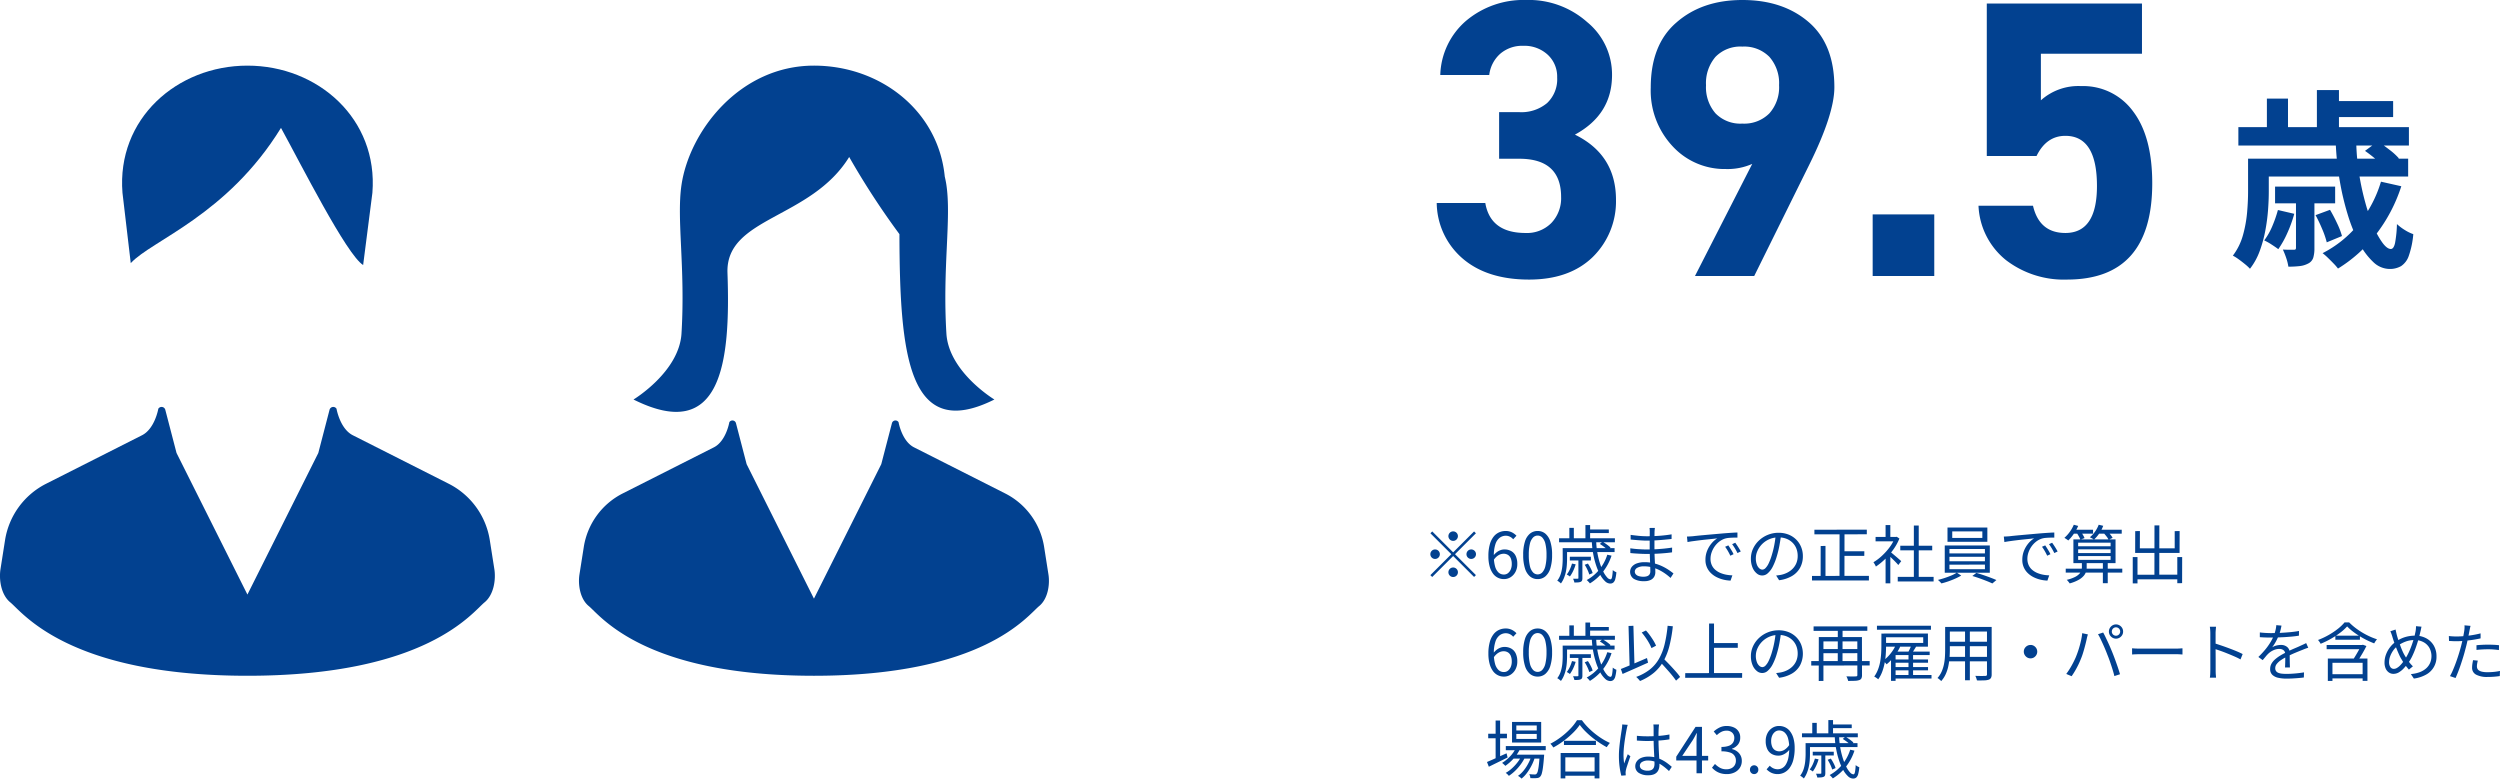
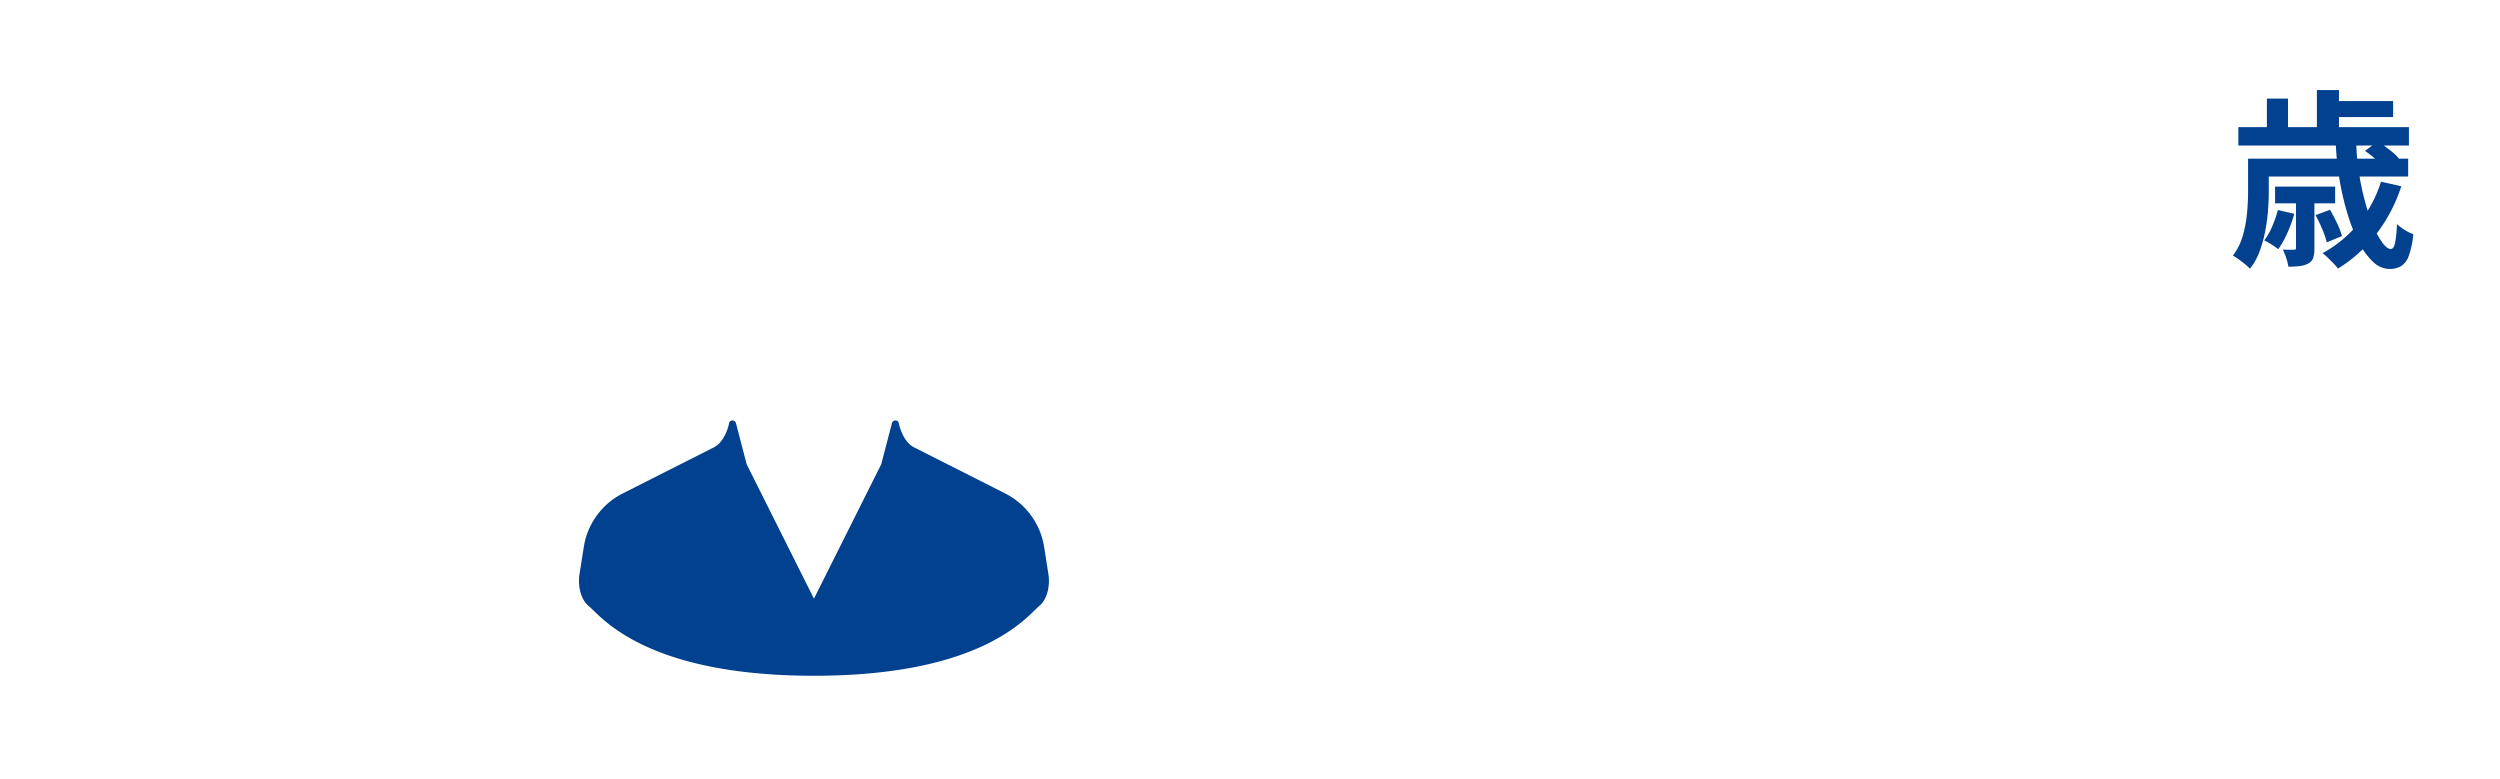
<svg xmlns="http://www.w3.org/2000/svg" width="512.816" height="159.711" viewBox="0 0 512.816 159.711">
  <g transform="translate(-552.418 -464.381)">
-     <path d="M6.5,7.33a.974.974,0,0,1-.689-1.664A.974.974,0,1,1,7.189,7.044.939.939,0,0,1,6.5,7.33Zm0,2.353,4.29-4.29.377.377-4.29,4.29,4.29,4.29-.377.377L6.5,10.437l-4.3,4.3-.377-.377,4.3-4.3L1.833,5.77l.377-.377Zm-2.73.377a.976.976,0,0,1-.975.975.975.975,0,0,1,0-1.95.976.976,0,0,1,.975.975Zm5.46,0a.976.976,0,1,1,.286.689A.939.939,0,0,1,9.23,10.06ZM6.5,12.79a.976.976,0,1,1-.689.286A.939.939,0,0,1,6.5,12.79Zm10.413,2.379a2.726,2.726,0,0,1-2.275-1.176,4.509,4.509,0,0,1-.67-1.476,7.919,7.919,0,0,1-.241-2.067,8.637,8.637,0,0,1,.286-2.379,4.516,4.516,0,0,1,.78-1.6,3.01,3.01,0,0,1,1.131-.891,3.266,3.266,0,0,1,1.326-.28,2.846,2.846,0,0,1,1.287.273,3.336,3.336,0,0,1,.949.7l-.676.728a1.946,1.946,0,0,0-.676-.533,1.889,1.889,0,0,0-.832-.195,2.087,2.087,0,0,0-1.235.4,2.657,2.657,0,0,0-.891,1.306,7.428,7.428,0,0,0-.332,2.47,7.648,7.648,0,0,0,.241,2.067,2.759,2.759,0,0,0,.7,1.28,1.578,1.578,0,0,0,1.125.436,1.323,1.323,0,0,0,.826-.273,1.888,1.888,0,0,0,.572-.76,2.769,2.769,0,0,0,.214-1.125,3.04,3.04,0,0,0-.188-1.124,1.528,1.528,0,0,0-.566-.728,1.69,1.69,0,0,0-.962-.253,2.076,2.076,0,0,0-.988.292,3.055,3.055,0,0,0-1.014,1.008l-.039-.936a3.6,3.6,0,0,1,.663-.67,2.9,2.9,0,0,1,.774-.429,2.323,2.323,0,0,1,.8-.149,2.813,2.813,0,0,1,1.4.332,2.263,2.263,0,0,1,.923.994,3.707,3.707,0,0,1,.331,1.664,3.344,3.344,0,0,1-.377,1.618,2.871,2.871,0,0,1-.994,1.086A2.516,2.516,0,0,1,16.913,15.169Zm6.916,0a2.4,2.4,0,0,1-1.566-.546,3.463,3.463,0,0,1-1.034-1.651,8.972,8.972,0,0,1-.364-2.769,8.782,8.782,0,0,1,.364-2.749,3.373,3.373,0,0,1,1.034-1.619A2.441,2.441,0,0,1,23.829,5.3a2.415,2.415,0,0,1,1.573.54A3.441,3.441,0,0,1,26.429,7.46a8.719,8.719,0,0,1,.364,2.743,8.972,8.972,0,0,1-.364,2.769A3.489,3.489,0,0,1,25.4,14.623,2.4,2.4,0,0,1,23.829,15.169Zm0-.962a1.3,1.3,0,0,0,.955-.416,2.85,2.85,0,0,0,.637-1.307,9.455,9.455,0,0,0,.227-2.282,9.29,9.29,0,0,0-.227-2.268,2.79,2.79,0,0,0-.637-1.287,1.312,1.312,0,0,0-1.9,0,2.751,2.751,0,0,0-.644,1.287,9.29,9.29,0,0,0-.227,2.268,9.455,9.455,0,0,0,.227,2.282,2.81,2.81,0,0,0,.644,1.307A1.307,1.307,0,0,0,23.829,14.207ZM34.944,7.46h.9a15.815,15.815,0,0,0,.254,2.412A16.722,16.722,0,0,0,36.628,12a11.166,11.166,0,0,0,.7,1.7,4.976,4.976,0,0,0,.754,1.118,1.03,1.03,0,0,0,.689.4q.221,0,.319-.455a10.173,10.173,0,0,0,.149-1.443,2.162,2.162,0,0,0,.351.253,2.266,2.266,0,0,0,.39.189,7.493,7.493,0,0,1-.227,1.4,1.426,1.426,0,0,1-.4.715.981.981,0,0,1-.644.208,1.554,1.554,0,0,1-1.034-.462,5.132,5.132,0,0,1-.981-1.281,11.01,11.01,0,0,1-.839-1.9,17.229,17.229,0,0,1-.611-2.353A17.68,17.68,0,0,1,34.944,7.46Zm1.638.494.559-.442a9.362,9.362,0,0,1,.91.585,6.118,6.118,0,0,1,.728.6l-.585.507a5.3,5.3,0,0,0-.708-.624Q37.024,8.227,36.582,7.954Zm-3.094,4.277.65-.247a8.821,8.821,0,0,1,.591,1.007,5.065,5.065,0,0,1,.383.943l-.689.3a6.637,6.637,0,0,0-.377-.975A8.794,8.794,0,0,0,33.488,12.231Zm4.628-2.067.871.195A10.717,10.717,0,0,1,37.206,13.7a10.2,10.2,0,0,1-2.652,2.353,2.64,2.64,0,0,0-.182-.221q-.117-.13-.247-.26a2.256,2.256,0,0,0-.234-.208,8.549,8.549,0,0,0,2.581-2.132A9.252,9.252,0,0,0,38.116,10.164Zm-7.241,1.82.754.156a8.63,8.63,0,0,1-.514,1.359,6.682,6.682,0,0,1-.67,1.137,2.33,2.33,0,0,0-.306-.214l-.332-.2a5.071,5.071,0,0,0,.624-1.034A7.878,7.878,0,0,0,30.875,11.984ZM29.484,8.812H39.611v.806H29.484Zm.949,1.768h4.316v.767H30.433ZM28.223,6.8H39.676v.819H28.223ZM34.164,4.99h4.264v.741H34.164Zm-5.2,3.822h.9v2.21q0,.559-.045,1.216a10.543,10.543,0,0,1-.182,1.339,7.582,7.582,0,0,1-.39,1.319,5.273,5.273,0,0,1-.643,1.17,1.664,1.664,0,0,0-.215-.2q-.136-.11-.279-.215a1.467,1.467,0,0,0-.26-.156,4.465,4.465,0,0,0,.741-1.45,8.067,8.067,0,0,0,.306-1.573q.071-.787.072-1.45ZM33.631,4.08h.962V7.2h-.962Zm-3.3.585h.923V7.291h-.923Zm1.859,6.383h.819v3.9a1.513,1.513,0,0,1-.065.494.513.513,0,0,1-.286.286,1.678,1.678,0,0,1-.533.117q-.325.026-.754.026a3.025,3.025,0,0,0-.117-.4q-.078-.214-.156-.384.338.013.591.013a2.939,2.939,0,0,0,.345-.013q.1,0,.13-.032a.18.18,0,0,0,.026-.111Zm15.691-6.37q-.026.169-.046.377t-.032.494q0,.2-.007.585t-.007.877V8.9q0,.65.026,1.365t.065,1.391q.039.676.065,1.235t.026.884a1.876,1.876,0,0,1-.215.871,1.632,1.632,0,0,1-.715.682,2.909,2.909,0,0,1-1.359.266,3.91,3.91,0,0,1-2.145-.487,1.719,1.719,0,0,1-.383-2.464,2.354,2.354,0,0,1,1.034-.7A4.6,4.6,0,0,1,45.8,11.7a7.48,7.48,0,0,1,1.931.24,9.32,9.32,0,0,1,1.658.6,10.607,10.607,0,0,1,1.339.761q.585.4.962.708l-.6.923a10.161,10.161,0,0,0-2.281-1.6,7.539,7.539,0,0,0-1.469-.566,6.324,6.324,0,0,0-1.671-.215,2.658,2.658,0,0,0-1.424.312.9.9,0,0,0-.487.767.853.853,0,0,0,.182.526,1.222,1.222,0,0,0,.585.384,3.165,3.165,0,0,0,1.04.143,2.3,2.3,0,0,0,.689-.1.98.98,0,0,0,.5-.344,1.113,1.113,0,0,0,.188-.689q0-.377-.02-.982t-.045-1.287q-.026-.682-.046-1.319T46.813,8.9V7.083q0-.455.007-.871t.007-.754q0-.156-.013-.4a2.814,2.814,0,0,0-.039-.377ZM42.9,6.095q.325.052.754.1t.9.1q.475.046.91.065t.761.02q1.235,0,2.528-.091t2.555-.3L51.3,6.94q-.715.078-1.56.156T48,7.226q-.891.052-1.762.052-.455,0-1.079-.039t-1.229-.091q-.6-.052-1.021-.091Zm-.065,2.756q.351.052.78.1t.884.078q.455.026.871.045t.741.02q.949,0,1.84-.045t1.755-.13q.864-.085,1.709-.214l-.013.975q-.65.091-1.293.149t-1.287.1q-.644.039-1.313.058t-1.41.019q-.442,0-1.021-.026t-1.17-.065q-.591-.039-1.06-.091ZM54.457,6.446q.364-.013.669-.032l.488-.033q.312-.039.9-.1t1.358-.13q.767-.071,1.651-.149l1.781-.156q.715-.065,1.352-.111t1.183-.078q.546-.033.975-.046v1.04q-.364,0-.832.013t-.923.052a3.826,3.826,0,0,0-.793.143,3.787,3.787,0,0,0-1.242.67,4.64,4.64,0,0,0-.943,1.033,4.88,4.88,0,0,0-.591,1.209,3.926,3.926,0,0,0-.2,1.209,3.131,3.131,0,0,0,.26,1.319,2.8,2.8,0,0,0,.708.955,3.9,3.9,0,0,0,1.021.637,5.826,5.826,0,0,0,1.215.37,7.607,7.607,0,0,0,1.28.137L63.4,15.481a7.313,7.313,0,0,1-1.456-.2,6.513,6.513,0,0,1-1.391-.507,4.682,4.682,0,0,1-1.183-.839,3.662,3.662,0,0,1-1.118-2.73,4.867,4.867,0,0,1,.357-1.878,5.561,5.561,0,0,1,.917-1.515,4.669,4.669,0,0,1,1.157-1q-.416.052-1.034.117l-1.319.137q-.7.072-1.41.162T55.6,7.4q-.611.084-1.027.175Zm8.489,1.807q.143.208.345.527t.4.65a5.861,5.861,0,0,1,.325.63l-.663.312q-.221-.481-.494-.955a9.022,9.022,0,0,0-.572-.878Zm1.417-.546q.156.208.364.52t.41.644q.2.331.357.63l-.676.325q-.234-.481-.513-.949t-.579-.871Zm9.4-1.586q-.13,1.014-.331,2.119a19.854,19.854,0,0,1-.514,2.145,12.017,12.017,0,0,1-.865,2.236,4.441,4.441,0,0,1-1.021,1.352,1.67,1.67,0,0,1-2.249.039,2.973,2.973,0,0,1-.871-1.2,4.666,4.666,0,0,1-.338-1.852,4.774,4.774,0,0,1,.436-2.015,5.424,5.424,0,0,1,1.209-1.684,5.837,5.837,0,0,1,1.813-1.163,5.772,5.772,0,0,1,2.223-.429,5.372,5.372,0,0,1,2.061.377,4.68,4.68,0,0,1,1.567,1.033,4.6,4.6,0,0,1,1,1.521,4.877,4.877,0,0,1,.351,1.852,4.865,4.865,0,0,1-.578,2.4,4.508,4.508,0,0,1-1.664,1.69,6.856,6.856,0,0,1-2.632.858l-.611-.962q.312-.039.6-.078t.52-.091a5.147,5.147,0,0,0,1.215-.449,4.161,4.161,0,0,0,1.06-.78,3.6,3.6,0,0,0,.748-1.131,3.8,3.8,0,0,0,.279-1.5,4.11,4.11,0,0,0-.26-1.476,3.477,3.477,0,0,0-.767-1.2,3.621,3.621,0,0,0-1.235-.819,4.349,4.349,0,0,0-1.664-.3A4.669,4.669,0,0,0,68.913,9.4a3.652,3.652,0,0,0-.325,1.462,3.6,3.6,0,0,0,.215,1.346,1.888,1.888,0,0,0,.52.773.966.966,0,0,0,.6.247.95.95,0,0,0,.637-.306,3.514,3.514,0,0,0,.663-.988,11.442,11.442,0,0,0,.663-1.774,19.079,19.079,0,0,0,.488-1.989q.2-1.053.292-2.067ZM80.6,5.042l10.751-.013v.949L80.6,5.991Zm5.616,4.42h4.628l-.013.949h-4.6Zm-6.11,5.057,11.674-.013v.949H80.106ZM85.761,5.38l1.014.013-.013,9.594-1.014-.013Zm-3.874,3,.988-.013v6.656l-1-.013Zm15.808,6.331h7.358v.949H97.695Zm.52-6.383h6.552v.936H98.215ZM101,4.184h1V15.169h-1Zm-7.852,2.34h4.316v.9H93.145ZM95.2,10.411l.975-1.144V16.04H95.2Zm0-6.331h.975V6.966H95.2Zm.884,5.434q.169.117.494.39l.7.592q.377.318.689.591t.442.4l-.6.793q-.169-.208-.468-.52t-.644-.65q-.345-.338-.657-.63t-.52-.462ZM97.1,6.524h.208l.182-.039.546.364A10.82,10.82,0,0,1,96.772,9.13a13.91,13.91,0,0,1-1.71,1.97A13.606,13.606,0,0,1,93.21,12.6a2.388,2.388,0,0,0-.143-.312q-.091-.169-.188-.325a2.09,2.09,0,0,0-.175-.247A10.38,10.38,0,0,0,94.445,10.4a12.269,12.269,0,0,0,1.566-1.742A8.148,8.148,0,0,0,97.1,6.719ZM108.875,5.38V6.719h6.175V5.38Zm-.975-.793h8.177V7.525H107.9Zm.4,6.006v.923h7.28v-.923Zm0,1.612v.936h7.28V12.2Zm0-3.211V9.9h7.28v-.91Zm-.962-.728h9.243v5.6h-9.243Zm2.47,5.577.91.6a11.617,11.617,0,0,1-1.215.624q-.7.312-1.43.566t-1.424.422a3.632,3.632,0,0,0-.331-.37,4.067,4.067,0,0,0-.383-.344q.689-.169,1.43-.416t1.391-.526A6.444,6.444,0,0,0,109.811,13.843Zm3.185.689.832-.637q.689.2,1.443.455t1.462.526q.709.266,1.2.488l-.832.7q-.481-.234-1.19-.514T114.439,15Q113.672,14.727,113,14.532Zm6.461-8.086q.364-.013.67-.032l.487-.033q.312-.039.9-.1t1.358-.13q.767-.071,1.651-.149l1.781-.156q.715-.065,1.352-.111t1.183-.078q.546-.033.975-.046v1.04q-.364,0-.832.013t-.923.052a3.826,3.826,0,0,0-.793.143,3.786,3.786,0,0,0-1.242.67,4.64,4.64,0,0,0-.943,1.033,4.879,4.879,0,0,0-.591,1.209,3.926,3.926,0,0,0-.2,1.209,3.131,3.131,0,0,0,.26,1.319,2.8,2.8,0,0,0,.708.955,3.9,3.9,0,0,0,1.021.637,5.826,5.826,0,0,0,1.215.37,7.607,7.607,0,0,0,1.281.137l-.377,1.079a7.313,7.313,0,0,1-1.456-.2,6.513,6.513,0,0,1-1.391-.507,4.682,4.682,0,0,1-1.183-.839,3.662,3.662,0,0,1-1.118-2.73,4.867,4.867,0,0,1,.358-1.878,5.561,5.561,0,0,1,.916-1.515,4.669,4.669,0,0,1,1.157-1q-.416.052-1.034.117l-1.319.137q-.7.072-1.41.162T120.6,7.4q-.611.084-1.027.175Zm8.489,1.807q.143.208.344.527t.4.65a5.858,5.858,0,0,1,.325.63l-.663.312q-.221-.481-.494-.955a9.022,9.022,0,0,0-.572-.878Zm1.417-.546q.156.208.364.52t.41.644q.2.331.357.63l-.676.325q-.234-.481-.513-.949t-.579-.871Zm2.795,5.317h11.6v.806h-11.6Zm2.548-3.965v.767h6.656V9.059Zm0,1.391v.78h6.656v-.78Zm0-2.756v.741h6.656V7.694Zm-.975-.663h8.645v4.862h-8.645Zm6.045,4.693h1v4.29h-1Zm-6.214-6.682h4.2v.806h-4.2Zm5,0h5.083v.806h-5.083Zm-4.758-1.027.91.247a9.508,9.508,0,0,1-.917,1.645,8.659,8.659,0,0,1-1.124,1.345,1.719,1.719,0,0,0-.228-.182q-.149-.1-.3-.2t-.266-.163a7.15,7.15,0,0,0,1.1-1.215A7.016,7.016,0,0,0,133.809,4.015Zm5.109,0,.936.221a7.077,7.077,0,0,1-.826,1.586,7.248,7.248,0,0,1-1.072,1.248A1.594,1.594,0,0,0,137.7,6.9q-.163-.091-.325-.175t-.279-.137a5.562,5.562,0,0,0,1.066-1.151A6.169,6.169,0,0,0,138.918,4.015Zm-4.524,1.664.819-.273a7.162,7.162,0,0,1,.468.683,3.873,3.873,0,0,1,.338.67l-.845.312a5.34,5.34,0,0,0-.325-.67A7.406,7.406,0,0,0,134.394,5.679Zm5.46-.039.793-.338a8.636,8.636,0,0,1,.644.7,3.8,3.8,0,0,1,.488.708l-.819.377a4.082,4.082,0,0,0-.462-.708A7.874,7.874,0,0,0,139.854,5.64Zm-4.381,6.071h.988v1.053a3.182,3.182,0,0,1-.124.858,2.381,2.381,0,0,1-.488.878,3.881,3.881,0,0,1-1.053.832,8.3,8.3,0,0,1-1.82.721q-.1-.156-.279-.377a2.4,2.4,0,0,0-.331-.351,7.829,7.829,0,0,0,1.671-.578,3.2,3.2,0,0,0,.929-.67,1.808,1.808,0,0,0,.41-.7,2.37,2.37,0,0,0,.1-.644Zm10.894,2.561,9.191-.013v.962H146.38Zm4-10.114,1-.013-.013,10.673h-1ZM145.9,10.645h.975v5.4H145.9Zm9.139,0h1L156.026,16l-.988.013Zm-8.632-5.317.962-.013-.013,3.549h7.15V5.328l1.014-.013L155.506,9.8h-9.113ZM16.913,35.169a2.726,2.726,0,0,1-2.275-1.176,4.509,4.509,0,0,1-.67-1.476,7.919,7.919,0,0,1-.241-2.067,8.637,8.637,0,0,1,.286-2.379,4.516,4.516,0,0,1,.78-1.6,3.01,3.01,0,0,1,1.131-.891,3.266,3.266,0,0,1,1.326-.28,2.846,2.846,0,0,1,1.287.273,3.336,3.336,0,0,1,.949.7l-.676.728a1.946,1.946,0,0,0-.676-.533,1.889,1.889,0,0,0-.832-.195,2.087,2.087,0,0,0-1.235.4,2.657,2.657,0,0,0-.891,1.306,7.428,7.428,0,0,0-.332,2.47,7.648,7.648,0,0,0,.241,2.067,2.759,2.759,0,0,0,.7,1.281,1.578,1.578,0,0,0,1.125.436,1.323,1.323,0,0,0,.826-.273,1.888,1.888,0,0,0,.572-.76,2.769,2.769,0,0,0,.214-1.125,3.04,3.04,0,0,0-.188-1.125,1.528,1.528,0,0,0-.566-.728,1.69,1.69,0,0,0-.962-.253,2.076,2.076,0,0,0-.988.292,3.055,3.055,0,0,0-1.014,1.008l-.039-.936a3.6,3.6,0,0,1,.663-.67,2.9,2.9,0,0,1,.774-.429,2.323,2.323,0,0,1,.8-.15,2.813,2.813,0,0,1,1.4.332,2.263,2.263,0,0,1,.923.994,3.707,3.707,0,0,1,.331,1.664,3.344,3.344,0,0,1-.377,1.618,2.871,2.871,0,0,1-.994,1.085A2.516,2.516,0,0,1,16.913,35.169Zm6.916,0a2.4,2.4,0,0,1-1.566-.546,3.463,3.463,0,0,1-1.034-1.651,8.972,8.972,0,0,1-.364-2.769,8.782,8.782,0,0,1,.364-2.75,3.373,3.373,0,0,1,1.034-1.618,2.441,2.441,0,0,1,1.566-.533,2.415,2.415,0,0,1,1.573.54,3.441,3.441,0,0,1,1.027,1.618,8.719,8.719,0,0,1,.364,2.743,8.972,8.972,0,0,1-.364,2.769A3.489,3.489,0,0,1,25.4,34.623,2.4,2.4,0,0,1,23.829,35.169Zm0-.962a1.3,1.3,0,0,0,.955-.416,2.85,2.85,0,0,0,.637-1.306,9.455,9.455,0,0,0,.227-2.282,9.29,9.29,0,0,0-.227-2.268,2.79,2.79,0,0,0-.637-1.287,1.312,1.312,0,0,0-1.9,0,2.751,2.751,0,0,0-.644,1.287,9.29,9.29,0,0,0-.227,2.268,9.455,9.455,0,0,0,.227,2.282,2.81,2.81,0,0,0,.644,1.306A1.307,1.307,0,0,0,23.829,34.207ZM34.944,27.46h.9a15.815,15.815,0,0,0,.254,2.412A16.722,16.722,0,0,0,36.628,32a11.166,11.166,0,0,0,.7,1.7,4.976,4.976,0,0,0,.754,1.118,1.03,1.03,0,0,0,.689.4q.221,0,.319-.455a10.173,10.173,0,0,0,.149-1.443,2.162,2.162,0,0,0,.351.253,2.266,2.266,0,0,0,.39.188,7.493,7.493,0,0,1-.227,1.4,1.426,1.426,0,0,1-.4.715.981.981,0,0,1-.644.208,1.554,1.554,0,0,1-1.034-.461,5.132,5.132,0,0,1-.981-1.28,11.01,11.01,0,0,1-.839-1.9,17.229,17.229,0,0,1-.611-2.353A17.68,17.68,0,0,1,34.944,27.46Zm1.638.494.559-.442a9.363,9.363,0,0,1,.91.585,6.118,6.118,0,0,1,.728.6l-.585.507a5.3,5.3,0,0,0-.708-.624Q37.024,28.227,36.582,27.954Zm-3.094,4.277.65-.247a8.82,8.82,0,0,1,.591,1.008,5.065,5.065,0,0,1,.383.942l-.689.3a6.637,6.637,0,0,0-.377-.975A8.794,8.794,0,0,0,33.488,32.231Zm4.628-2.067.871.195A10.717,10.717,0,0,1,37.206,33.7a10.2,10.2,0,0,1-2.652,2.353,2.639,2.639,0,0,0-.182-.221q-.117-.13-.247-.26a2.256,2.256,0,0,0-.234-.208,8.549,8.549,0,0,0,2.581-2.132A9.252,9.252,0,0,0,38.116,30.164Zm-7.241,1.82.754.156a8.63,8.63,0,0,1-.514,1.359,6.682,6.682,0,0,1-.67,1.138,2.33,2.33,0,0,0-.306-.215l-.332-.2a5.071,5.071,0,0,0,.624-1.034A7.878,7.878,0,0,0,30.875,31.984Zm-1.391-3.172H39.611v.806H29.484Zm.949,1.768h4.316v.767H30.433ZM28.223,26.8H39.676v.819H28.223Zm5.941-1.807h4.264v.741H34.164Zm-5.2,3.822h.9v2.21q0,.559-.045,1.215a10.543,10.543,0,0,1-.182,1.339,7.582,7.582,0,0,1-.39,1.319,5.273,5.273,0,0,1-.643,1.17,1.664,1.664,0,0,0-.215-.2q-.136-.11-.279-.214a1.467,1.467,0,0,0-.26-.156,4.465,4.465,0,0,0,.741-1.45,8.067,8.067,0,0,0,.306-1.573q.071-.787.072-1.45Zm4.667-4.732h.962V27.2h-.962Zm-3.3.585h.923v2.626h-.923Zm1.859,6.383h.819v3.9a1.513,1.513,0,0,1-.065.494.513.513,0,0,1-.286.286,1.678,1.678,0,0,1-.533.117q-.325.026-.754.026a3.025,3.025,0,0,0-.117-.4q-.078-.215-.156-.383.338.013.591.013a2.939,2.939,0,0,0,.345-.013q.1,0,.13-.033a.18.18,0,0,0,.026-.11Zm12.987-4.927.871-.416a11.278,11.278,0,0,1,.832,1.027q.4.559.728,1.1a6.983,6.983,0,0,1,.507.995l-.936.494a8.178,8.178,0,0,0-.481-1.007,12.27,12.27,0,0,0-.715-1.138Q45.578,26.6,45.175,26.121ZM40.9,33.609q.663-.26,1.541-.624T44.3,32.2q.981-.423,1.957-.839l.221.949q-.9.4-1.833.819t-1.807.8q-.871.383-1.586.7Zm7.8-1.7.754-.65q.455.468.969.988t1.007,1.06q.494.539.923,1.034a9.673,9.673,0,0,1,.7.9L52.221,36q-.273-.4-.676-.91t-.89-1.059q-.488-.553-.988-1.105T48.7,31.906Zm1.794-7.163,1.066.1a28.831,28.831,0,0,1-.7,4.03A13.023,13.023,0,0,1,49.641,32a8.566,8.566,0,0,1-1.937,2.36,10.946,10.946,0,0,1-2.879,1.716,2.2,2.2,0,0,0-.208-.266q-.143-.163-.3-.319t-.273-.26a9.983,9.983,0,0,0,2.828-1.541,7.651,7.651,0,0,0,1.865-2.2,11.469,11.469,0,0,0,1.138-2.951A27.146,27.146,0,0,0,50.492,24.743Zm-8.021.039,1-.039.234,8.593-1,.039Zm17.069,3.51h5.343v.962l-5.343.013Zm-5.434,6.162,11.674-.013-.013.975H54.093Zm4.888-10.179h1.014v10.7l-1.027-.013Zm14.768,1.846q-.13,1.014-.331,2.119a19.854,19.854,0,0,1-.514,2.145,12.017,12.017,0,0,1-.865,2.236,4.441,4.441,0,0,1-1.021,1.352,1.67,1.67,0,0,1-2.249.039,2.973,2.973,0,0,1-.871-1.2,4.666,4.666,0,0,1-.338-1.853,4.774,4.774,0,0,1,.436-2.015,5.424,5.424,0,0,1,1.209-1.684,5.837,5.837,0,0,1,1.813-1.163,5.772,5.772,0,0,1,2.223-.429,5.372,5.372,0,0,1,2.061.377,4.68,4.68,0,0,1,1.567,1.034,4.6,4.6,0,0,1,1,1.521,5.19,5.19,0,0,1-.228,4.257,4.508,4.508,0,0,1-1.664,1.69,6.856,6.856,0,0,1-2.632.858l-.611-.962q.312-.039.6-.078t.52-.091a5.147,5.147,0,0,0,1.215-.448,4.161,4.161,0,0,0,1.06-.78,3.6,3.6,0,0,0,.748-1.131,3.8,3.8,0,0,0,.279-1.5,4.11,4.11,0,0,0-.26-1.476,3.477,3.477,0,0,0-.767-1.2,3.621,3.621,0,0,0-1.235-.819,4.349,4.349,0,0,0-1.664-.3A4.669,4.669,0,0,0,68.913,29.4a3.652,3.652,0,0,0-.325,1.462,3.6,3.6,0,0,0,.215,1.345,1.888,1.888,0,0,0,.52.774.966.966,0,0,0,.6.247.95.95,0,0,0,.637-.306,3.514,3.514,0,0,0,.663-.988,11.443,11.443,0,0,0,.663-1.774,19.079,19.079,0,0,0,.488-1.989q.2-1.053.292-2.067Zm6.188,5.863H91.936v.9l-11.986.013Zm.481-7.111H91.455v.9l-11.024.013Zm1.69,4.641h7.644l.013.845-7.644.013Zm7.28-2.457h.949l.013,7.787a1.524,1.524,0,0,1-.123.682.765.765,0,0,1-.449.357,2.967,2.967,0,0,1-.871.143q-.559.026-1.4.026a3.019,3.019,0,0,0-.143-.468,2.967,2.967,0,0,0-.221-.468q.442.013.839.02t.689,0q.292-.007.4-.007a.465.465,0,0,0,.253-.072.266.266,0,0,0,.072-.214Zm-7.9,0h8.294l.013.884-7.358.013v8.1l-.962.013Zm3.9-1.9h.975l-.013,7.163h-.975Zm8.944,1.183H95.3v2.6q0,.741-.059,1.612a15.639,15.639,0,0,1-.228,1.787,11.007,11.007,0,0,1-.487,1.788,6.687,6.687,0,0,1-.839,1.6,1.307,1.307,0,0,0-.234-.2q-.156-.11-.312-.215a1.2,1.2,0,0,0-.273-.143,6.69,6.69,0,0,0,.793-1.495,8.813,8.813,0,0,0,.442-1.632,14.726,14.726,0,0,0,.188-1.632q.046-.793.046-1.482Zm.533,0h9.009v2.691H94.874v-.767h8.047V27.1H94.874ZM93.431,24.73h11.076v.832H93.431Zm3.549,6.929h6.929v.663H96.98Zm0,1.56h6.929v.663H96.98ZM96.9,34.844h7.722v.728H96.9Zm.351-4.8h6.994v.715H97.253V36.04h-.936V30.97l.923-.923Zm2.652.338h.936v4.8H99.9Zm-2.639-1.612.923.286a10.113,10.113,0,0,1-.774,1.352,11.97,11.97,0,0,1-.962,1.242,8.71,8.71,0,0,1-1.047,1.007,1.78,1.78,0,0,0-.188-.241l-.253-.279a2.961,2.961,0,0,0-.234-.234,8.153,8.153,0,0,0,1.437-1.391A7.973,7.973,0,0,0,97.266,28.773Zm3.2.013.988.26q-.273.442-.54.865t-.487.722l-.715-.247q.195-.325.416-.787A7.187,7.187,0,0,0,100.464,28.786Zm7.514-3.8h8.411v.936h-8.411Zm0,3.029h8.385v.923h-8.385Zm-.078,3.107h8.489v.923H107.9Zm-.481-6.136h.962v4.719q0,.741-.065,1.586a13.978,13.978,0,0,1-.241,1.71,7.791,7.791,0,0,1-.533,1.657A5.562,5.562,0,0,1,106.6,36.1a1.063,1.063,0,0,0-.208-.228q-.143-.123-.286-.24a1.187,1.187,0,0,0-.26-.169,4.961,4.961,0,0,0,.858-1.326,7.4,7.4,0,0,0,.468-1.475,10.751,10.751,0,0,0,.2-1.514q.046-.754.046-1.443Zm8.58,0h.962v9.724a1.506,1.506,0,0,1-.136.715.869.869,0,0,1-.462.377,3.218,3.218,0,0,1-.91.143q-.585.026-1.508.013a4.023,4.023,0,0,0-.136-.462,3.394,3.394,0,0,0-.2-.474q.455.013.877.02t.735,0q.312-.007.429-.007a.487.487,0,0,0,.273-.078.312.312,0,0,0,.078-.247Zm-4.5.351h.988V35.923H111.5Zm13.429,3.341a1.3,1.3,0,0,1,.7.189,1.5,1.5,0,0,1,.494.494,1.365,1.365,0,0,1,0,1.385,1.475,1.475,0,0,1-.494.5,1.365,1.365,0,0,1-1.385,0,1.438,1.438,0,0,1-.5-.507,1.318,1.318,0,0,1-.188-.683,1.3,1.3,0,0,1,.188-.7,1.457,1.457,0,0,1,.507-.494A1.318,1.318,0,0,1,124.93,28.682Zm16.679-2.743a.836.836,0,0,0,.247.6.861.861,0,0,0,1.469-.6.84.84,0,0,0-.254-.618.855.855,0,0,0-1.215,0A.852.852,0,0,0,141.609,25.939Zm-.6,0a1.422,1.422,0,0,1,.2-.735,1.513,1.513,0,0,1,.527-.533,1.428,1.428,0,0,1,1.462,0,1.5,1.5,0,0,1,.533.533,1.422,1.422,0,0,1,.195.735,1.388,1.388,0,0,1-.195.728,1.513,1.513,0,0,1-.533.527,1.428,1.428,0,0,1-1.462,0,1.531,1.531,0,0,1-.527-.527A1.388,1.388,0,0,1,141.011,25.939Zm-6.747,5.148q.208-.507.41-1.1t.377-1.242q.176-.643.305-1.274a10.817,10.817,0,0,0,.182-1.2l1.157.247a2.439,2.439,0,0,1-.078.306q-.052.163-.091.331t-.065.312q-.065.3-.182.78t-.273,1.053q-.156.572-.338,1.151t-.39,1.072q-.234.6-.54,1.229t-.657,1.229q-.351.6-.715,1.118l-1.1-.468a15.354,15.354,0,0,0,1.137-1.775A18.582,18.582,0,0,0,134.264,31.087Zm6.4-.494q-.195-.507-.429-1.066t-.494-1.125q-.26-.565-.5-1.066a8.635,8.635,0,0,0-.462-.851l1.053-.351q.2.338.436.832t.5,1.053q.26.559.507,1.131t.455,1.092q.195.481.416,1.072t.436,1.2q.214.6.4,1.17t.312,1.007l-1.157.377q-.156-.663-.4-1.436t-.514-1.56Q140.946,31.282,140.66,30.593Zm5.1-1.222.481.032q.286.02.63.026t.7.006h7.124q.494,0,.845-.026t.559-.039v1.274l-.578-.039q-.383-.026-.812-.026h-7.137q-.533,0-1.014.019t-.793.046Zm16.055,4.485V26.29q0-.273-.026-.663a6.647,6.647,0,0,0-.078-.689h1.274q-.026.286-.059.676t-.032.676v2.723q0,.8.007,1.586t.007,1.469v1.787q0,.208.007.481t.032.552q.026.279.039.5H161.72a6.326,6.326,0,0,0,.072-.741Q161.811,34.22,161.811,33.856Zm.858-5.512q.637.2,1.411.462t1.579.566q.806.3,1.527.6t1.255.579l-.442,1.1q-.559-.312-1.261-.618t-1.436-.6q-.735-.3-1.417-.54t-1.215-.4Zm13.741-3.627q-.078.39-.2.917a7.941,7.941,0,0,1-.4,1.19,10.844,10.844,0,0,1-.579,1.209,8.931,8.931,0,0,1-.734,1.131,2.783,2.783,0,0,1,.559-.267,3.589,3.589,0,0,1,.643-.163,3.929,3.929,0,0,1,.6-.052,1.955,1.955,0,0,1,1.274.423,1.491,1.491,0,0,1,.52,1.229v.63q0,.384.007.806t.02.826q.013.4.013.7h-1q.013-.26.026-.611t.02-.741q.007-.39,0-.741t-.007-.6a.994.994,0,0,0-.344-.838,1.371,1.371,0,0,0-.865-.267,2.9,2.9,0,0,0-1.2.267,3.727,3.727,0,0,0-1.033.683,6.607,6.607,0,0,0-.566.617q-.279.344-.617.735l-.884-.65a17.6,17.6,0,0,0,1.56-1.7,12.271,12.271,0,0,0,1.014-1.476,10.354,10.354,0,0,0,.611-1.229,8.644,8.644,0,0,0,.338-1.1,5.916,5.916,0,0,0,.156-1.021Zm-4.446,1.4q.52.065,1.131.1t1.066.039q.871,0,1.872-.046t2.021-.136q1.021-.091,1.943-.26l-.013.962q-.676.117-1.443.188t-1.56.117q-.793.045-1.527.065t-1.359.02q-.273,0-.63-.007t-.748-.026q-.39-.019-.754-.045Zm9.932,3.146a3.412,3.412,0,0,0-.37.11q-.2.072-.4.15t-.383.156q-.676.26-1.573.637t-1.833.871a8.225,8.225,0,0,0-1.144.683,3.577,3.577,0,0,0-.78.741,1.372,1.372,0,0,0-.286.839.992.992,0,0,0,.176.611,1.09,1.09,0,0,0,.5.358,2.839,2.839,0,0,0,.747.162q.422.039.93.039.754,0,1.722-.084t1.827-.228L181,35.351q-.494.065-1.111.117t-1.248.085q-.631.032-1.2.032a7.772,7.772,0,0,1-1.684-.169,2.53,2.53,0,0,1-1.215-.6,1.6,1.6,0,0,1-.455-1.222,2.158,2.158,0,0,1,.273-1.073,3.368,3.368,0,0,1,.735-.89,7.644,7.644,0,0,1,1.02-.747q.559-.344,1.144-.63.624-.338,1.176-.585t1.047-.455q.494-.208.923-.416l.546-.247q.26-.117.52-.26Zm5.564-2.483H192.5v.832H187.46Zm-1.794,1.911h7.4v.871h-7.4Zm.767,5.993h6.929v.858h-6.929Zm-.52-3.211h8.125v4.576h-.988V32.335h-6.188v3.718h-.949Zm3.965-6.6a9.78,9.78,0,0,1-1.43,1.3,16.812,16.812,0,0,1-1.9,1.248,18.6,18.6,0,0,1-2.112,1.027,2.027,2.027,0,0,0-.143-.26q-.091-.143-.2-.286a1.98,1.98,0,0,0-.195-.234,15.382,15.382,0,0,0,2.152-1.007,14.986,14.986,0,0,0,1.9-1.267,9.132,9.132,0,0,0,1.4-1.339h.936a12.5,12.5,0,0,0,1.684,1.424,15.313,15.313,0,0,0,1.989,1.2,14.6,14.6,0,0,0,2.048.851,2.555,2.555,0,0,0-.312.39q-.156.234-.273.442-.715-.273-1.495-.656a17.385,17.385,0,0,1-1.521-.845,16.909,16.909,0,0,1-1.4-.969A9.938,9.938,0,0,1,189.878,24.873Zm2.886,3.822h.156l.182-.052.728.26q-.338.689-.786,1.456t-.877,1.43l-.923-.325q.273-.429.559-.917t.546-.956q.26-.468.416-.78Zm12.363-3.757q-.039.156-.078.344t-.072.371a2.185,2.185,0,0,1-.072.3q-.182.819-.436,1.69t-.565,1.729a17.242,17.242,0,0,1-.67,1.6,8.78,8.78,0,0,1-.747,1.287,13.481,13.481,0,0,1-.994,1.215,4.414,4.414,0,0,1-1.021.839,2.206,2.206,0,0,1-1.118.3,1.6,1.6,0,0,1-.9-.273,1.888,1.888,0,0,1-.663-.793,2.955,2.955,0,0,1-.247-1.274,4.659,4.659,0,0,1,.305-1.638,5.615,5.615,0,0,1,.845-1.508,5.309,5.309,0,0,1,1.215-1.144,6.521,6.521,0,0,1,1.937-.936,7.249,7.249,0,0,1,1.963-.273,4.727,4.727,0,0,1,2.268.533,3.938,3.938,0,0,1,1.56,1.488,4.3,4.3,0,0,1,.566,2.229A4.1,4.1,0,0,1,206,34.8a7.008,7.008,0,0,1-2.437.773l-.611-.923a6.79,6.79,0,0,0,1.814-.39,4.141,4.141,0,0,0,1.319-.78,3.255,3.255,0,0,0,.813-1.118,3.583,3.583,0,0,0-.149-3.088,3.056,3.056,0,0,0-1.215-1.176,3.755,3.755,0,0,0-1.827-.429,5.291,5.291,0,0,0-1.8.306,6.423,6.423,0,0,0-1.618.865,4,4,0,0,0-.949.962,5.159,5.159,0,0,0-.631,1.19,3.468,3.468,0,0,0-.227,1.2,1.72,1.72,0,0,0,.266,1.021.831.831,0,0,0,.709.37,1.265,1.265,0,0,0,.637-.188,3.129,3.129,0,0,0,.637-.5,6.892,6.892,0,0,0,.6-.7,8.423,8.423,0,0,0,.527-.774,10.3,10.3,0,0,0,.637-1.17q.312-.663.592-1.424t.494-1.534q.215-.774.345-1.476a3.844,3.844,0,0,0,.058-.481q.02-.286.02-.507Zm-5.317.585q.052.273.123.579t.137.579q.13.468.325,1.053t.41,1.17q.215.585.449,1.1a7.914,7.914,0,0,0,.442.852q.338.572.767,1.17a7.184,7.184,0,0,0,.9,1.04l-.819.676q-.39-.442-.754-.936a11.674,11.674,0,0,1-.728-1.131,7,7,0,0,1-.494-.917q-.247-.54-.5-1.164t-.488-1.28q-.234-.656-.416-1.268-.091-.312-.2-.617t-.228-.552Zm15.379-.754q-.065.221-.13.533t-.1.507q-.091.468-.214,1.086t-.273,1.293q-.15.676-.332,1.326-.169.689-.416,1.5t-.52,1.632q-.273.819-.559,1.547t-.533,1.274l-1.144-.39a10.945,10.945,0,0,0,.6-1.215q.305-.708.6-1.514t.546-1.605q.253-.8.436-1.476.13-.455.247-.962t.221-.995q.1-.487.175-.9t.111-.67q.039-.273.052-.572a3.093,3.093,0,0,0-.013-.507ZM212.3,26.94q.728,0,1.566-.071t1.71-.215q.871-.143,1.677-.351V27.33q-.806.182-1.69.312t-1.736.2q-.852.071-1.54.072-.429,0-.793-.02t-.715-.033l-.039-1.014q.468.052.839.072T212.3,26.94Zm4.108,1.794q.52-.052,1.137-.084t1.242-.032q.572,0,1.15.026t1.1.091l-.026.988q-.494-.065-1.053-.111t-1.131-.045q-.611,0-1.215.032t-1.2.1Zm.273,3.159q-.078.312-.13.611a3.274,3.274,0,0,0-.052.559,1.213,1.213,0,0,0,.084.449.877.877,0,0,0,.319.383,1.911,1.911,0,0,0,.669.273,4.983,4.983,0,0,0,1.124.1q.637,0,1.287-.065a11.049,11.049,0,0,0,1.248-.195l-.039,1.053q-.52.078-1.157.13t-1.352.052a4.752,4.752,0,0,1-2.353-.475,1.554,1.554,0,0,1-.819-1.437,4.91,4.91,0,0,1,.059-.754q.059-.377.137-.78ZM17.3,49.423h8.19v.845H17.3Zm1.469,1.755h5.655v.806H18.772Zm.624-1.443.858.221a8.15,8.15,0,0,1-1.332,2A9.626,9.626,0,0,1,17.2,53.479a2.422,2.422,0,0,0-.189-.195q-.123-.117-.253-.234a1.1,1.1,0,0,0-.234-.169,8.07,8.07,0,0,0,1.67-1.365A6.361,6.361,0,0,0,19.4,49.735Zm4.849,1.443h.923l-.007.149q-.006.149-.019.241-.1,1.352-.215,2.184a9,9,0,0,1-.24,1.274,1.608,1.608,0,0,1-.312.637.809.809,0,0,1-.338.247,1.48,1.48,0,0,1-.416.078,4.657,4.657,0,0,1-.552.026q-.345,0-.735-.026a1.507,1.507,0,0,0-.065-.41,1.991,1.991,0,0,0-.156-.4q.364.039.663.052t.442.013a.888.888,0,0,0,.227-.026.288.288,0,0,0,.163-.117,1.162,1.162,0,0,0,.253-.533,9.032,9.032,0,0,0,.208-1.189q.1-.787.176-2.048Zm-4.784-4.251v1.027h4.186V46.927Zm0-1.729v1.027h4.186V45.2Zm-.884-.728h5.98v4.225h-5.98Zm-4.888,2.418h3.848v.936H13.689Zm1.521-2.7h.923v8H15.21Zm-1.768,8.5q.494-.208,1.144-.494t1.391-.624q.741-.338,1.482-.663l.208.858-2.015.994-1.833.9Zm9.152-1.352.676.364a9.367,9.367,0,0,1-.663,1.664,10.731,10.731,0,0,1-.962,1.56,6.042,6.042,0,0,1-1.118,1.17,2.6,2.6,0,0,0-.332-.3,2.817,2.817,0,0,0-.4-.26,5.563,5.563,0,0,0,1.163-1.092,8.539,8.539,0,0,0,.975-1.5A9.207,9.207,0,0,0,22.594,51.334Zm-2.041.026.676.39a9.193,9.193,0,0,1-.865,1.424A10.055,10.055,0,0,1,19.2,54.506a8.826,8.826,0,0,1-1.274,1.027,2.744,2.744,0,0,0-.292-.325,2.35,2.35,0,0,0-.358-.286A6.925,6.925,0,0,0,18.551,54a9.188,9.188,0,0,0,1.163-1.261A7.114,7.114,0,0,0,20.553,51.36Zm8.671-3.029h6.565V49.2H29.224Zm-.234,6.305h6.968v.871H28.99Zm-.442-3.8H36.5v5.213h-.988V51.724H29.51v4.329h-.962Zm3.926-5.772a10.959,10.959,0,0,1-1.384,1.638A18.441,18.441,0,0,1,29.2,48.331a16.44,16.44,0,0,1-2.152,1.378q-.065-.1-.169-.247t-.221-.286a1.966,1.966,0,0,0-.221-.234,14.663,14.663,0,0,0,2.2-1.391,15.9,15.9,0,0,0,1.911-1.7,10.177,10.177,0,0,0,1.359-1.742h1a12.275,12.275,0,0,0,1.189,1.417,15.717,15.717,0,0,0,1.43,1.3,16.3,16.3,0,0,0,1.56,1.112,12.344,12.344,0,0,0,1.567.838,4.379,4.379,0,0,0-.338.416q-.169.234-.312.455-.767-.416-1.547-.936t-1.521-1.125a17.514,17.514,0,0,1-1.378-1.248A11.18,11.18,0,0,1,32.474,45.068Zm11.713,2.249q.559.052,1.092.078t1.118.026q1.17,0,2.327-.091a18.66,18.66,0,0,0,2.145-.286v1q-1.04.169-2.19.247t-2.307.091q-.559,0-1.086-.026t-1.1-.065Zm4.55-2.327q-.026.2-.045.39t-.033.39q-.013.234-.026.6t-.013.773v.8q0,.741.026,1.482t.065,1.443q.039.7.072,1.319t.033,1.125a2.714,2.714,0,0,1-.111.767,1.83,1.83,0,0,1-.364.676,1.729,1.729,0,0,1-.689.475,2.92,2.92,0,0,1-1.085.175,3.445,3.445,0,0,1-2.009-.494,1.583,1.583,0,0,1-.7-1.365,1.679,1.679,0,0,1,.319-.994,2.137,2.137,0,0,1,.91-.708,3.6,3.6,0,0,1,1.45-.26,5.829,5.829,0,0,1,1.528.188,6.5,6.5,0,0,1,1.287.494,7.673,7.673,0,0,1,1.086.676q.494.371.91.735l-.572.871a11.663,11.663,0,0,0-1.358-1.131,6.266,6.266,0,0,0-1.411-.754,4.369,4.369,0,0,0-1.547-.273,2.216,2.216,0,0,0-1.2.292.874.874,0,0,0-.461.76.841.841,0,0,0,.442.761,2.192,2.192,0,0,0,1.144.266,1.7,1.7,0,0,0,.865-.182.989.989,0,0,0,.429-.494,2.01,2.01,0,0,0,.124-.741q0-.351-.026-.949t-.065-1.306q-.039-.708-.065-1.449t-.026-1.391V45.783q0-.169-.013-.4t-.039-.4Zm-6.422.078q-.039.1-.084.266t-.078.332q-.033.169-.058.286-.078.364-.163.864T41.756,47.9q-.091.578-.163,1.17t-.11,1.138q-.039.546-.039.988,0,.468.033.9t.1.91q.1-.3.234-.637t.267-.676l.24-.6.533.416q-.156.442-.344.995t-.351,1.053a7.645,7.645,0,0,0-.228.826q-.026.13-.045.3a1.3,1.3,0,0,0-.007.286q0,.091.007.221t.02.234l-.91.065a14.168,14.168,0,0,1-.344-1.749,16.8,16.8,0,0,1-.15-2.359q0-.728.072-1.514t.169-1.541q.1-.754.195-1.385t.162-1.033q.026-.221.052-.468a4.37,4.37,0,0,0,.026-.455ZM56.42,55V48.5q0-.351.026-.858t.039-.871h-.052q-.182.338-.37.7t-.4.708l-2.171,3.25h5.317v.949H52.26v-.78l3.965-6.123h1.313V55Zm6.214.169a4.267,4.267,0,0,1-1.306-.182,3.72,3.72,0,0,1-.994-.481,4.19,4.19,0,0,1-.741-.65l.611-.767a4.589,4.589,0,0,0,.982.76,2.668,2.668,0,0,0,1.371.332,2.253,2.253,0,0,0,1.007-.215,1.638,1.638,0,0,0,.683-.611,1.746,1.746,0,0,0,.247-.943,1.651,1.651,0,0,0-1.209-1.67,5.2,5.2,0,0,0-1.755-.241v-.91a4.118,4.118,0,0,0,1.56-.24,1.692,1.692,0,0,0,.826-.657,1.739,1.739,0,0,0,.253-.923,1.447,1.447,0,0,0-.429-1.1,1.643,1.643,0,0,0-1.183-.41,2.293,2.293,0,0,0-1.072.26,3.652,3.652,0,0,0-.9.663l-.637-.754a5.215,5.215,0,0,1,1.189-.812A3.254,3.254,0,0,1,62.6,45.3a3.511,3.511,0,0,1,1.437.279,2.171,2.171,0,0,1,1.345,2.1,2.2,2.2,0,0,1-.468,1.443,2.751,2.751,0,0,1-1.222.845v.065a2.829,2.829,0,0,1,1.014.455,2.449,2.449,0,0,1,.728.819,2.327,2.327,0,0,1,.273,1.144,2.524,2.524,0,0,1-.416,1.456,2.706,2.706,0,0,1-1.105.936A3.582,3.582,0,0,1,62.634,55.169Zm5.6,0a.825.825,0,0,1-.6-.253.872.872,0,0,1-.254-.644.883.883,0,0,1,.254-.663.863.863,0,0,1,1.209,0,.883.883,0,0,1,.254.663.872.872,0,0,1-.254.644A.825.825,0,0,1,68.237,55.169Zm4.862,0a3.007,3.007,0,0,1-1.345-.279,3.293,3.293,0,0,1-.956-.7l.65-.741a2.3,2.3,0,0,0,.734.533,2.071,2.071,0,0,0,.878.195,1.96,1.96,0,0,0,.91-.221,2.037,2.037,0,0,0,.76-.735,4.193,4.193,0,0,0,.52-1.345,9.476,9.476,0,0,0,.188-2.054,7,7,0,0,0-.24-1.976,2.532,2.532,0,0,0-.709-1.215,1.658,1.658,0,0,0-1.131-.41,1.331,1.331,0,0,0-.819.273,1.921,1.921,0,0,0-.585.754,2.721,2.721,0,0,0-.221,1.144,3,3,0,0,0,.188,1.111,1.552,1.552,0,0,0,.572.735,1.641,1.641,0,0,0,.942.26,2.013,2.013,0,0,0,1.007-.306,3.263,3.263,0,0,0,1.007-1.007l.052.949a3.729,3.729,0,0,1-.657.65,3.053,3.053,0,0,1-.78.442,2.3,2.3,0,0,1-.826.156,2.743,2.743,0,0,1-1.384-.338,2.259,2.259,0,0,1-.916-1.007,3.746,3.746,0,0,1-.325-1.645,3.373,3.373,0,0,1,.377-1.632,2.82,2.82,0,0,1,.994-1.079,2.525,2.525,0,0,1,1.359-.384,2.917,2.917,0,0,1,1.274.279,2.764,2.764,0,0,1,1.014.845,4.316,4.316,0,0,1,.676,1.41,7.128,7.128,0,0,1,.247,1.989,9.226,9.226,0,0,1-.286,2.464,4.794,4.794,0,0,1-.78,1.657,3.093,3.093,0,0,1-1.111.93A2.958,2.958,0,0,1,73.1,55.169ZM84.773,47.46h.9a15.815,15.815,0,0,0,.253,2.411A16.723,16.723,0,0,0,86.457,52a11.166,11.166,0,0,0,.7,1.7,4.977,4.977,0,0,0,.754,1.118,1.03,1.03,0,0,0,.689.4q.221,0,.319-.455a10.174,10.174,0,0,0,.149-1.443,2.162,2.162,0,0,0,.351.253,2.266,2.266,0,0,0,.39.188,7.494,7.494,0,0,1-.227,1.4,1.426,1.426,0,0,1-.4.715.981.981,0,0,1-.643.208,1.554,1.554,0,0,1-1.034-.461,5.132,5.132,0,0,1-.982-1.28,11.01,11.01,0,0,1-.838-1.9,17.229,17.229,0,0,1-.611-2.353A17.681,17.681,0,0,1,84.773,47.46Zm1.638.494.559-.442a9.362,9.362,0,0,1,.91.585,6.118,6.118,0,0,1,.728.6l-.585.507a5.3,5.3,0,0,0-.709-.624Q86.853,48.227,86.411,47.954Zm-3.094,4.277.65-.247a8.82,8.82,0,0,1,.591,1.007,5.064,5.064,0,0,1,.383.942l-.689.3a6.638,6.638,0,0,0-.377-.975A8.8,8.8,0,0,0,83.317,52.231Zm4.628-2.067.871.195A10.717,10.717,0,0,1,87.035,53.7a10.2,10.2,0,0,1-2.652,2.353,2.64,2.64,0,0,0-.182-.221q-.117-.13-.247-.26a2.255,2.255,0,0,0-.234-.208A8.549,8.549,0,0,0,86.3,53.232,9.252,9.252,0,0,0,87.945,50.164ZM80.7,51.984l.754.156a8.629,8.629,0,0,1-.513,1.359,6.682,6.682,0,0,1-.67,1.138,2.33,2.33,0,0,0-.305-.215l-.332-.2a5.07,5.07,0,0,0,.624-1.034A7.878,7.878,0,0,0,80.7,51.984Zm-1.391-3.172H89.44v.806H79.313Zm.949,1.768h4.316v.767H80.262ZM78.052,46.8H89.505v.819H78.052Zm5.941-1.807h4.264v.741H83.993Zm-5.2,3.822h.9v2.21q0,.559-.046,1.215a10.544,10.544,0,0,1-.182,1.339,7.582,7.582,0,0,1-.39,1.319,5.273,5.273,0,0,1-.644,1.17,1.663,1.663,0,0,0-.215-.2q-.136-.11-.279-.214a1.468,1.468,0,0,0-.26-.156,4.465,4.465,0,0,0,.741-1.45,8.068,8.068,0,0,0,.306-1.573q.071-.787.071-1.45ZM83.46,44.08h.962V47.2H83.46Zm-3.3.585h.923v2.626h-.923Zm1.859,6.383h.819v3.9a1.513,1.513,0,0,1-.065.494.513.513,0,0,1-.286.286,1.678,1.678,0,0,1-.533.117q-.325.026-.754.026a3.025,3.025,0,0,0-.117-.4q-.078-.215-.156-.383.338.013.591.013a2.939,2.939,0,0,0,.344-.013q.1,0,.13-.033a.18.18,0,0,0,.026-.11Z" transform="translate(844 568)" fill="#024190" />
-     <path d="M2.535-22.386H6.747a47.291,47.291,0,0,0,.6,6.532A54.671,54.671,0,0,0,8.658-9.867a37.284,37.284,0,0,0,1.7,4.856,15.968,15.968,0,0,0,1.833,3.276Q13.1-.546,13.845-.546q.585,0,.858-1.209a24.537,24.537,0,0,0,.39-3.9,10.264,10.264,0,0,0,1.6,1.209,8.332,8.332,0,0,0,1.755.858A17.989,17.989,0,0,1,17.531.839a4.11,4.11,0,0,1-1.58,2.126,4.627,4.627,0,0,1-2.418.585,4.888,4.888,0,0,1-3.3-1.424A14.086,14.086,0,0,1,7.332-1.814a33.779,33.779,0,0,1-2.34-5.811A56.02,56.02,0,0,1,3.334-14.7,60.09,60.09,0,0,1,2.535-22.386ZM8.541-20.67l2.652-1.95q1.092.741,2.359,1.716a12.847,12.847,0,0,1,1.931,1.755L12.714-17a12.7,12.7,0,0,0-1.833-1.852A28.7,28.7,0,0,0,8.541-20.67ZM-1.6-7.488,1.365-8.58q.741,1.248,1.462,2.789A15.633,15.633,0,0,1,3.822-3.2L.7-1.911A18.357,18.357,0,0,0-.234-4.622,31.284,31.284,0,0,0-1.6-7.488Zm13.416-6.864,4.173.936a32.385,32.385,0,0,1-5.226,9.926A29.155,29.155,0,0,1,3,3.471a9.933,9.933,0,0,0-.877-1.014Q1.56,1.872.936,1.268A11.853,11.853,0,0,0-.156.312a23.021,23.021,0,0,0,7.41-6.006A25.133,25.133,0,0,0,11.817-14.352ZM-9.321-8.541l3.354.78A27.024,27.024,0,0,1-7.39-3.822,19.437,19.437,0,0,1-9.243-.507q-.507-.39-1.384-.956a11.113,11.113,0,0,0-1.5-.839,13.937,13.937,0,0,0,1.638-2.886A25.612,25.612,0,0,0-9.321-8.541Zm-3.549-10.53H17.394v3.666H-12.87Zm2.964,5.733H2.418v3.432H-9.906Zm-7.527-12.207H17.55v3.783H-17.433Zm18.6-5.343H14.313v3.276H1.17ZM-15.444-19.071h4.251v6.747q0,1.755-.156,3.822a38.253,38.253,0,0,1-.565,4.232A25.993,25.993,0,0,1-13.065-.1,13.3,13.3,0,0,1-15.054,3.51a9.684,9.684,0,0,0-1.014-.936q-.663-.546-1.345-1.033a9.037,9.037,0,0,0-1.15-.721,12.479,12.479,0,0,0,2.086-4.251,25.652,25.652,0,0,0,.839-4.661q.2-2.32.195-4.309ZM-1.326-33.15H3.2V-23.6H-1.326ZM-11.583-31.4h4.329v8.229h-4.329ZM-5.616-11h3.783V-.741a6.854,6.854,0,0,1-.234,1.97,2.014,2.014,0,0,1-1.014,1.19,4.836,4.836,0,0,1-1.794.546,20.254,20.254,0,0,1-2.3.117,10.033,10.033,0,0,0-.448-1.794A16.264,16.264,0,0,0-8.307-.429q.741.039,1.385.039h.878q.273,0,.351-.1a.54.54,0,0,0,.078-.332Z" transform="translate(1029 516)" fill="#024190" />
-     <path d="M-56.943-24.057h-4.131v-9.558h4.131a8.218,8.218,0,0,0,5.711-1.863,6.726,6.726,0,0,0,2.065-5.265A6.1,6.1,0,0,0-51.111-45.4a7.047,7.047,0,0,0-5.022-1.822,6.9,6.9,0,0,0-4.7,1.62A6.9,6.9,0,0,0-63.1-41.229H-73.143a15.229,15.229,0,0,1,5.265-11.1,18.3,18.3,0,0,1,12.312-4.293,18.03,18.03,0,0,1,12.555,4.536,13.886,13.886,0,0,1,5.1,10.854q0,8.1-7.614,12.231Q-37.1-24.867-37.1-15.633A15.966,15.966,0,0,1-41.877-3.888Q-46.656.729-54.918.729q-8.586,0-13.608-4.293a15.246,15.246,0,0,1-5.346-11.421h9.963q1.053,6.156,8.262,6.156a7.016,7.016,0,0,0,5.306-2.066A7.342,7.342,0,0,0-48.357-16.2Q-48.357-24.057-56.943-24.057ZM-8.748,0H-20.9L-9.153-23a12.466,12.466,0,0,1-5.427,1.053,14.483,14.483,0,0,1-10.935-4.7A16.719,16.719,0,0,1-29.97-38.637q0-8.829,5.265-13.365,5.265-4.617,13.527-4.617,8.343,0,13.608,4.536T7.695-38.718q0,5.508-5.184,15.957Zm5.1-39.123a8.166,8.166,0,0,0-1.984-5.832,7.254,7.254,0,0,0-5.549-2.106,7.122,7.122,0,0,0-5.508,2.106,8.271,8.271,0,0,0-1.944,5.832,8.15,8.15,0,0,0,1.944,5.751,7.122,7.122,0,0,0,5.508,2.106,7.254,7.254,0,0,0,5.549-2.106A8.048,8.048,0,0,0-3.645-39.123Zm19.2,26.487H28.188V0H15.552ZM55.08-28.755q-3.888,0-5.913,4.131H38.961V-55.89H70.794V-45.6H50.058v9.558a11.52,11.52,0,0,1,8.262-2.916,12.659,12.659,0,0,1,10.651,5.184Q72.9-28.593,72.9-19.035,72.9.729,55.4.729A19.492,19.492,0,0,1,42.93-3.24a15.115,15.115,0,0,1-5.67-11.178H48.438q1.3,5.589,6.642,5.589,6.48,0,6.48-9.639Q61.56-28.755,55.08-28.755Z" transform="translate(921 521)" fill="#024190" />
+     <path d="M2.535-22.386H6.747a47.291,47.291,0,0,0,.6,6.532A54.671,54.671,0,0,0,8.658-9.867a37.284,37.284,0,0,0,1.7,4.856,15.968,15.968,0,0,0,1.833,3.276Q13.1-.546,13.845-.546q.585,0,.858-1.209a24.537,24.537,0,0,0,.39-3.9,10.264,10.264,0,0,0,1.6,1.209,8.332,8.332,0,0,0,1.755.858A17.989,17.989,0,0,1,17.531.839a4.11,4.11,0,0,1-1.58,2.126,4.627,4.627,0,0,1-2.418.585,4.888,4.888,0,0,1-3.3-1.424A14.086,14.086,0,0,1,7.332-1.814a33.779,33.779,0,0,1-2.34-5.811A56.02,56.02,0,0,1,3.334-14.7,60.09,60.09,0,0,1,2.535-22.386ZM8.541-20.67l2.652-1.95q1.092.741,2.359,1.716a12.847,12.847,0,0,1,1.931,1.755L12.714-17a12.7,12.7,0,0,0-1.833-1.852A28.7,28.7,0,0,0,8.541-20.67ZM-1.6-7.488,1.365-8.58q.741,1.248,1.462,2.789A15.633,15.633,0,0,1,3.822-3.2L.7-1.911A18.357,18.357,0,0,0-.234-4.622,31.284,31.284,0,0,0-1.6-7.488Zm13.416-6.864,4.173.936a32.385,32.385,0,0,1-5.226,9.926A29.155,29.155,0,0,1,3,3.471a9.933,9.933,0,0,0-.877-1.014Q1.56,1.872.936,1.268A11.853,11.853,0,0,0-.156.312A25.133,25.133,0,0,0,11.817-14.352ZM-9.321-8.541l3.354.78A27.024,27.024,0,0,1-7.39-3.822,19.437,19.437,0,0,1-9.243-.507q-.507-.39-1.384-.956a11.113,11.113,0,0,0-1.5-.839,13.937,13.937,0,0,0,1.638-2.886A25.612,25.612,0,0,0-9.321-8.541Zm-3.549-10.53H17.394v3.666H-12.87Zm2.964,5.733H2.418v3.432H-9.906Zm-7.527-12.207H17.55v3.783H-17.433Zm18.6-5.343H14.313v3.276H1.17ZM-15.444-19.071h4.251v6.747q0,1.755-.156,3.822a38.253,38.253,0,0,1-.565,4.232A25.993,25.993,0,0,1-13.065-.1,13.3,13.3,0,0,1-15.054,3.51a9.684,9.684,0,0,0-1.014-.936q-.663-.546-1.345-1.033a9.037,9.037,0,0,0-1.15-.721,12.479,12.479,0,0,0,2.086-4.251,25.652,25.652,0,0,0,.839-4.661q.2-2.32.195-4.309ZM-1.326-33.15H3.2V-23.6H-1.326ZM-11.583-31.4h4.329v8.229h-4.329ZM-5.616-11h3.783V-.741a6.854,6.854,0,0,1-.234,1.97,2.014,2.014,0,0,1-1.014,1.19,4.836,4.836,0,0,1-1.794.546,20.254,20.254,0,0,1-2.3.117,10.033,10.033,0,0,0-.448-1.794A16.264,16.264,0,0,0-8.307-.429q.741.039,1.385.039h.878q.273,0,.351-.1a.54.54,0,0,0,.078-.332Z" transform="translate(1029 516)" fill="#024190" />
    <g transform="translate(552.418 477.844)">
-       <path d="M149.777,319.683l-.934-5.952a15.7,15.7,0,0,0-8.429-11.577l-19.671-9.947c-2.643-1.335-3.344-5.437-3.344-5.437a.787.787,0,0,0-1.43.213l-2.305,8.862-14.54,29.04-14.541-29.04-2.306-8.862a.787.787,0,0,0-1.43-.213s-.7,4.1-3.344,5.437l-19.671,9.947a15.7,15.7,0,0,0-8.427,11.577l-.935,5.952c-.333,2.125.107,5.243,2.01,6.8,2.545,2.081,11.944,15.059,48.643,15.059s46.1-12.978,48.642-15.059C149.672,324.926,150.111,321.808,149.777,319.683Z" transform="translate(-48.371 -216.388)" fill="#024190" />
-       <path d="M152.586,40.513c4.3-4.689,19.777-9.8,30.818-27.742,4.07,7.4,13.437,26,16.85,28.132l1.9-14.821C203.363,10.943,191.01,0,176.52,0s-26.844,10.943-25.633,26.08Z" transform="translate(-125.765)" fill="#024190" />
-     </g>
+       </g>
    <g transform="translate(671.182 477.844)">
      <path d="M155.124,329.359l-.888-5.653a14.9,14.9,0,0,0-8.005-10.994l-18.679-9.447c-2.511-1.268-3.177-5.163-3.177-5.163a.749.749,0,0,0-1.359.2l-2.188,8.417L107.018,334.3,93.211,306.72l-2.19-8.417a.747.747,0,0,0-1.357-.2S89,302,86.488,303.264l-18.682,9.447a14.9,14.9,0,0,0-8,10.994l-.89,5.653c-.313,2.019.1,4.98,1.909,6.461,2.417,1.975,11.344,14.3,46.195,14.3s43.778-12.326,46.2-14.3C155.023,334.339,155.44,331.377,155.124,329.359Z" transform="translate(-58.82 -224.964)" fill="#024190" />
-       <path d="M123.852,42.524c-.41-11.482,17.086-10.985,24.966-23.785a159.871,159.871,0,0,0,10.307,15.825c.06,24.678,1.785,42.771,19.478,33.924,0,0-9.365-5.646-9.843-13.533-.822-13.534,1.041-23.446,0-30.477-.083-.575-.206-1.158-.339-1.744C167.1,9.332,155.322.044,141.675,0c-.053,0-.085,0-.085,0-15.212,0-25.531,13.406-27.17,24.479-1.041,7.03.822,16.942,0,30.477-.478,7.886-9.843,13.533-9.843,13.533C122.62,77.511,124.508,60.935,123.852,42.524Z" transform="translate(-93.392)" fill="#024190" />
    </g>
  </g>
</svg>